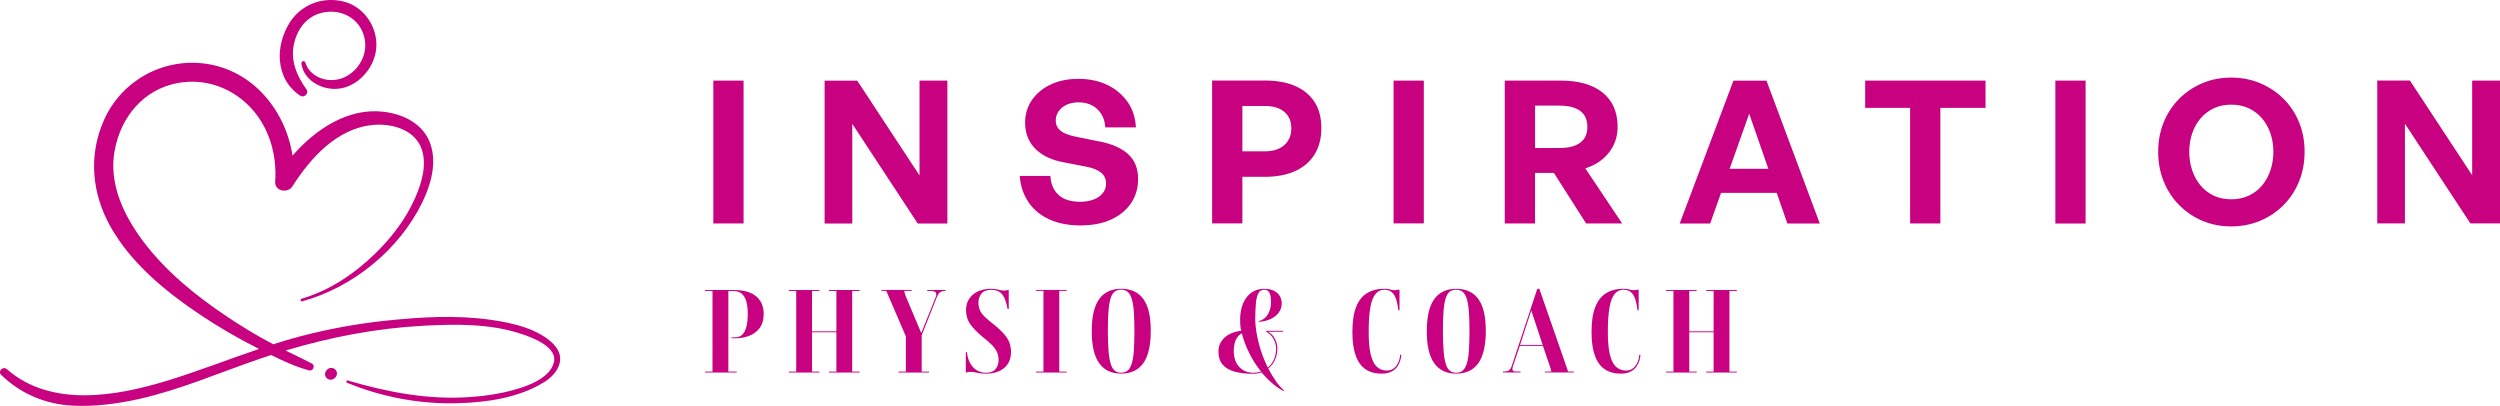
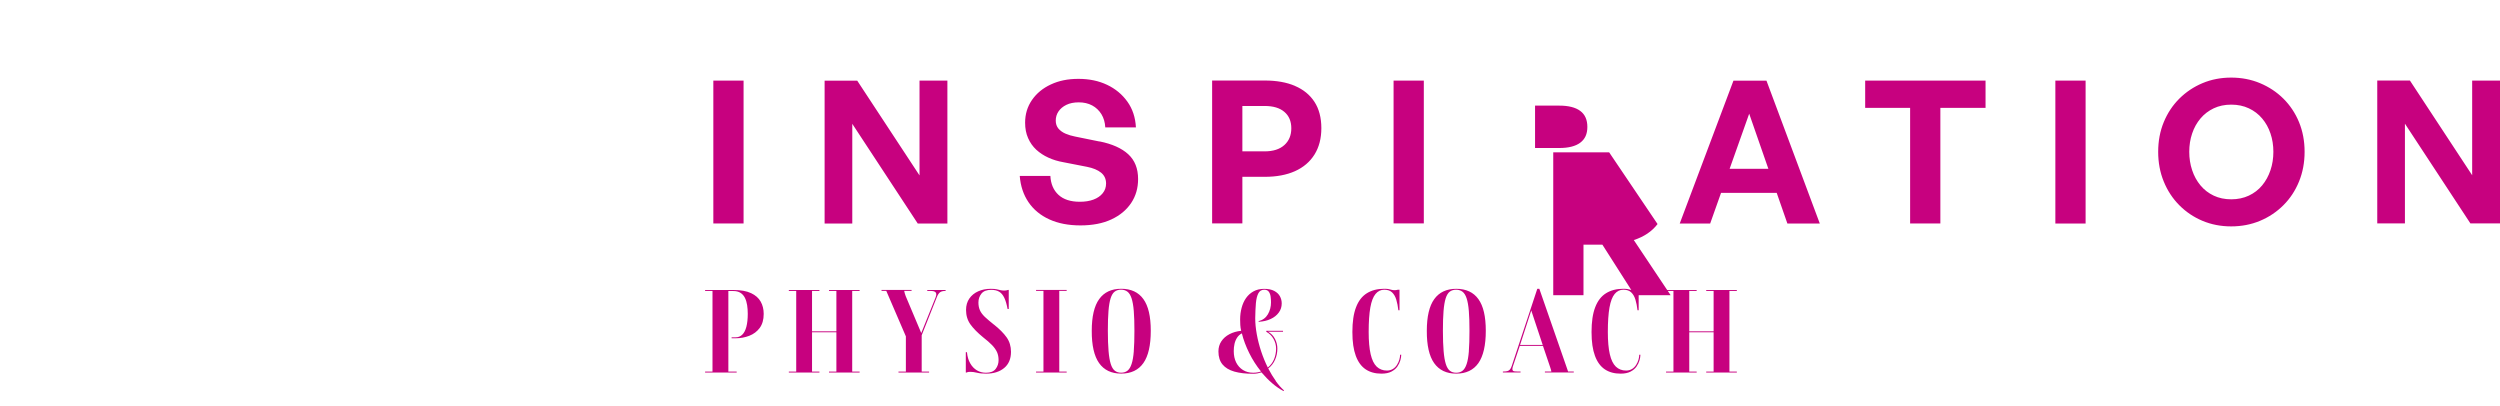
<svg xmlns="http://www.w3.org/2000/svg" id="Ebene_2" viewBox="0 0 632.42 102.67">
  <defs>
    <style>.cls-1{fill:#c7017f;}</style>
  </defs>
  <g id="Ebene_1-2">
-     <path class="cls-1" d="m140.11,87.14c-3.94-4.03-10.57-5.47-15.91-6.23-8.8-1.26-17.97-.71-26.77.23-7.24.77-14.42,2.09-21.46,3.94-2.31.61-4.59,1.28-6.85,2.01-4.01-2.1-7.89-4.46-11.66-6.97-7.98-5.33-15.79-11.67-21.52-19.45-4.81-6.53-8.48-14.43-6.92-22.69,1.59-8.42,7.26-15.35,15.91-16.97,6.58-1.23,13.14.93,17.89,5.61,5.14,5.06,7.28,12.26,6.8,19.35-.17,2.43,3.18,3.01,4.35,1.18,4.59-7.22,11.33-14.73,20.44-15.55,4.48-.4,10.08,1.04,12.03,5.54,1.74,4.03.31,8.99-1.36,12.79-2.36,5.4-6.03,10.22-10.25,14.3-5.23,5.08-11.52,9.29-18.56,11.35-.41.12-.24.76.18.64,12.82-3.5,24.57-13.06,30.39-25.06,2.15-4.43,3.7-9.81,2.06-14.67-1.73-5.14-6.8-7.62-11.9-8.22-8.93-1.05-17.16,4.4-23,11.1-1.77-11.49-10.14-21.76-22.28-23.29-10.77-1.36-21.07,4.48-25.45,14.37-3.94,8.91-3.03,18.56,1.73,26.97,5.18,9.16,13.75,16.22,22.36,22.01,4.84,3.25,9.89,6.2,15.11,8.81.02,0,.04.02.06.03-7.79,2.64-15.44,5.66-23.32,8.06-12.96,3.96-29.36,6.79-40.48-2.94-.97-.85-2.38.52-1.44,1.44,4.95,4.81,11.23,7.44,18.12,7.79,5.54.28,11.19-.46,16.59-1.65,10.6-2.35,20.61-6.76,30.85-10.25.91-.31,1.82-.61,2.73-.91,3.1,1.53,6.25,2.98,9.58,3.89,1.02.28,1.71-1.23.73-1.74-2.2-1.15-4.44-2.2-6.66-3.28,11.44-3.43,23.13-5.67,35.12-6.29,8.1-.42,16.46-.53,24.26,1.99,2.91.94,9.93,3.43,8.38,7.72-1.12,3.11-4.73,4.78-7.61,5.79-4.36,1.52-9.03,2.24-13.62,2.56-10.44.73-20.82-1.25-30.79-4.2-.38-.11-.51.44-.16.58,8.85,3.64,18.36,5.43,27.95,5.17,7.45-.2,15.57-1.37,22-5.4,3.48-2.18,5.58-6.1,2.33-9.43Zm-55.29,6.35c-.1-.08-.2-.15-.29-.23-.23-.13-.47-.2-.73-.2-.13.02-.26.03-.38.05-.24.07-.46.19-.64.37-.04.05-.09.1-.13.15-.14.13-.24.28-.3.46-.09.17-.13.35-.12.55,0,.2.03.38.12.55.06.18.16.33.3.46l.29.22c.22.13.46.19.72.19.13-.02.25-.03.38-.05.24-.07.45-.19.63-.37.05-.04.1-.09.15-.13.14-.13.24-.29.3-.46.09-.17.13-.36.12-.56,0-.2-.03-.38-.12-.56-.06-.18-.16-.33-.3-.46Zm-8.82-69.26c.92.62,2.23-.63,1.56-1.56-2.78-3.89-4.4-8.05-2.87-12.77,1.34-4.13,4.47-6.87,8.93-6.94,4.74-.07,8.58,3.37,8.78,8.18.17,3.99-2.76,7.9-6.61,8.88-3.44.87-7.4-.65-8.56-4.2-.21-.64-1.06-.36-.98.27.53,3.96,4.51,6.33,8.27,6.4,5.05.1,9.48-4.24,10.48-9.04,1.18-5.7-2.52-11.77-8.23-13.1-5.69-1.32-11.25,1.12-14,6.24-1.4,2.6-2.2,5.64-1.97,8.61.3,3.82,2.01,6.91,5.18,9.03Z" />
-     <path class="cls-1" d="m407.06,38.53c1.43-1.86,2.14-4,2.14-6.42,0-3.76-1.26-6.65-3.78-8.68-2.51-2.03-6.06-3.04-10.62-3.04h-14.14v36.14h7.65v-12.78h4.78l8.15,12.78h9.11l-9.31-13.94c2.58-.84,4.59-2.19,6.01-4.05Zm-7.32-2.42c-1.21.89-2.97,1.33-5.28,1.33h-6.14v-10.72h6.14c2.31,0,4.08.44,5.28,1.33,1.21.89,1.81,2.24,1.81,4.05s-.6,3.11-1.81,4Zm177.89-11.15c-1.69-1.68-3.67-2.98-5.91-3.92-2.25-.94-4.68-1.41-7.3-1.41s-5.04.47-7.27,1.41c-2.23.94-4.18,2.25-5.86,3.92-1.68,1.68-2.99,3.66-3.93,5.94-.94,2.28-1.41,4.78-1.41,7.5s.47,5.23,1.41,7.52c.94,2.3,2.25,4.3,3.93,5.99,1.68,1.7,3.63,3.01,5.86,3.95,2.23.94,4.66,1.41,7.27,1.41s5.05-.47,7.3-1.41c2.25-.94,4.22-2.26,5.91-3.95,1.7-1.69,3.01-3.69,3.95-5.99.94-2.3,1.41-4.81,1.41-7.52s-.47-5.22-1.41-7.5c-.94-2.28-2.26-4.26-3.95-5.94Zm-3.27,18.09c-.49,1.46-1.19,2.74-2.11,3.85-.92,1.11-2.05,1.97-3.37,2.59-1.33.62-2.81.93-4.45.93s-3.12-.31-4.43-.93c-1.31-.62-2.43-1.48-3.35-2.59-.92-1.11-1.63-2.39-2.11-3.85-.49-1.46-.73-3.01-.73-4.65s.24-3.19.73-4.63c.48-1.44,1.19-2.71,2.11-3.8.92-1.09,2.04-1.95,3.35-2.57,1.31-.62,2.78-.93,4.43-.93s3.13.31,4.45.93c1.33.62,2.45,1.48,3.37,2.57.92,1.09,1.63,2.36,2.11,3.8.49,1.44.73,2.99.73,4.63s-.24,3.2-.73,4.65Zm-221.83,13.46h7.65V20.39h-7.65v36.14Zm-24.94-34.78c-2.13-.91-4.67-1.36-7.62-1.36h-13.34v36.14h7.65v-11.78h5.69c2.95,0,5.5-.48,7.62-1.43,2.13-.96,3.78-2.36,4.93-4.2,1.16-1.85,1.74-4.08,1.74-6.69s-.58-4.86-1.74-6.64c-1.16-1.78-2.8-3.12-4.93-4.03Zm-2.69,14.97c-1.18,1.06-2.84,1.59-4.98,1.59h-5.64v-11.48h5.64c2.15,0,3.81.49,4.98,1.49,1.17.99,1.76,2.37,1.76,4.15s-.59,3.2-1.76,4.25Zm300.48-16.33v23.96l-15.75-23.96h-8.26v36.14h7v-25.22l16.56,25.22h7.5V20.39h-7.04ZM180.45,56.53h7.65V20.39h-7.65v36.14Zm291.37-29.24h11.38v29.24h7.65v-29.24h11.43v-6.9h-30.45v6.9Zm-193.67,8.51l-6.19-1.26c-.87-.17-1.68-.41-2.42-.73-.74-.32-1.33-.75-1.79-1.28-.45-.54-.68-1.21-.68-2.01,0-.87.23-1.65.7-2.34.47-.69,1.13-1.24,1.99-1.66.86-.42,1.91-.63,3.15-.63s2.4.26,3.37.78c.97.52,1.75,1.26,2.34,2.21.59.96.91,2.07.98,3.35h7.75c-.13-2.52-.85-4.69-2.16-6.52-1.31-1.83-3.02-3.25-5.13-4.25-2.12-1.01-4.53-1.51-7.25-1.51s-4.94.47-6.97,1.41c-2.03.94-3.62,2.25-4.78,3.93-1.16,1.68-1.74,3.59-1.74,5.74,0,1.48.25,2.78.76,3.92.5,1.14,1.19,2.11,2.06,2.92.87.8,1.9,1.48,3.07,2.01,1.17.54,2.45.92,3.82,1.16l5.94,1.16c1.54.3,2.73.8,3.57,1.48.84.69,1.26,1.6,1.26,2.74,0,.94-.28,1.76-.85,2.46-.57.71-1.35,1.24-2.34,1.61-.99.37-2.14.55-3.45.55-2.35,0-4.15-.59-5.41-1.76-1.26-1.17-1.94-2.77-2.04-4.78h-7.75c.2,2.55.94,4.77,2.21,6.64,1.28,1.88,3.03,3.33,5.26,4.35,2.23,1.02,4.86,1.53,7.88,1.53s5.66-.5,7.82-1.51c2.17-1.01,3.83-2.39,5.01-4.15,1.18-1.76,1.76-3.78,1.76-6.07,0-2.65-.83-4.74-2.49-6.27-1.66-1.53-4.09-2.61-7.27-3.25Zm-45.55,8.56l-15.75-23.96h-8.25v36.14h7v-25.22l16.56,25.22h7.5V20.39h-7.05v23.96Zm287.34,12.18h7.65V20.39h-7.65v36.14Zm-81.43-36.14l-13.59,36.14h7.7l2.75-7.75h14.08l2.7,7.75h8.2l-13.49-36.14h-8.35Zm-.97,22.3l4.95-13.94,4.85,13.94h-9.8Z" />
+     <path class="cls-1" d="m407.06,38.53h-14.14v36.14h7.65v-12.78h4.78l8.15,12.78h9.11l-9.31-13.94c2.58-.84,4.59-2.19,6.01-4.05Zm-7.32-2.42c-1.21.89-2.97,1.33-5.28,1.33h-6.14v-10.72h6.14c2.31,0,4.08.44,5.28,1.33,1.21.89,1.81,2.24,1.81,4.05s-.6,3.11-1.81,4Zm177.89-11.15c-1.69-1.68-3.67-2.98-5.91-3.92-2.25-.94-4.68-1.41-7.3-1.41s-5.04.47-7.27,1.41c-2.23.94-4.18,2.25-5.86,3.92-1.68,1.68-2.99,3.66-3.93,5.94-.94,2.28-1.41,4.78-1.41,7.5s.47,5.23,1.41,7.52c.94,2.3,2.25,4.3,3.93,5.99,1.68,1.7,3.63,3.01,5.86,3.95,2.23.94,4.66,1.41,7.27,1.41s5.05-.47,7.3-1.41c2.25-.94,4.22-2.26,5.91-3.95,1.7-1.69,3.01-3.69,3.95-5.99.94-2.3,1.41-4.81,1.41-7.52s-.47-5.22-1.41-7.5c-.94-2.28-2.26-4.26-3.95-5.94Zm-3.27,18.09c-.49,1.46-1.19,2.74-2.11,3.85-.92,1.11-2.05,1.97-3.37,2.59-1.33.62-2.81.93-4.45.93s-3.12-.31-4.43-.93c-1.31-.62-2.43-1.48-3.35-2.59-.92-1.11-1.63-2.39-2.11-3.85-.49-1.46-.73-3.01-.73-4.65s.24-3.19.73-4.63c.48-1.44,1.19-2.71,2.11-3.8.92-1.09,2.04-1.95,3.35-2.57,1.31-.62,2.78-.93,4.43-.93s3.13.31,4.45.93c1.33.62,2.45,1.48,3.37,2.57.92,1.09,1.63,2.36,2.11,3.8.49,1.44.73,2.99.73,4.63s-.24,3.2-.73,4.65Zm-221.83,13.46h7.65V20.39h-7.65v36.14Zm-24.94-34.78c-2.13-.91-4.67-1.36-7.62-1.36h-13.34v36.14h7.65v-11.78h5.69c2.95,0,5.5-.48,7.62-1.43,2.13-.96,3.78-2.36,4.93-4.2,1.16-1.85,1.74-4.08,1.74-6.69s-.58-4.86-1.74-6.64c-1.16-1.78-2.8-3.12-4.93-4.03Zm-2.69,14.97c-1.18,1.06-2.84,1.59-4.98,1.59h-5.64v-11.48h5.64c2.15,0,3.81.49,4.98,1.49,1.17.99,1.76,2.37,1.76,4.15s-.59,3.2-1.76,4.25Zm300.48-16.33v23.96l-15.75-23.96h-8.26v36.14h7v-25.22l16.56,25.22h7.5V20.39h-7.04ZM180.45,56.53h7.65V20.39h-7.65v36.14Zm291.37-29.24h11.38v29.24h7.65v-29.24h11.43v-6.9h-30.45v6.9Zm-193.67,8.51l-6.19-1.26c-.87-.17-1.68-.41-2.42-.73-.74-.32-1.33-.75-1.79-1.28-.45-.54-.68-1.21-.68-2.01,0-.87.23-1.65.7-2.34.47-.69,1.13-1.24,1.99-1.66.86-.42,1.91-.63,3.15-.63s2.4.26,3.37.78c.97.52,1.75,1.26,2.34,2.21.59.96.91,2.07.98,3.35h7.75c-.13-2.52-.85-4.69-2.16-6.52-1.31-1.83-3.02-3.25-5.13-4.25-2.12-1.01-4.53-1.51-7.25-1.51s-4.94.47-6.97,1.41c-2.03.94-3.62,2.25-4.78,3.93-1.16,1.68-1.74,3.59-1.74,5.74,0,1.48.25,2.78.76,3.92.5,1.14,1.19,2.11,2.06,2.92.87.8,1.9,1.48,3.07,2.01,1.17.54,2.45.92,3.82,1.16l5.94,1.16c1.54.3,2.73.8,3.57,1.48.84.69,1.26,1.6,1.26,2.74,0,.94-.28,1.76-.85,2.46-.57.71-1.35,1.24-2.34,1.61-.99.37-2.14.55-3.45.55-2.35,0-4.15-.59-5.41-1.76-1.26-1.17-1.94-2.77-2.04-4.78h-7.75c.2,2.55.94,4.77,2.21,6.64,1.28,1.88,3.03,3.33,5.26,4.35,2.23,1.02,4.86,1.53,7.88,1.53s5.66-.5,7.82-1.51c2.17-1.01,3.83-2.39,5.01-4.15,1.18-1.76,1.76-3.78,1.76-6.07,0-2.65-.83-4.74-2.49-6.27-1.66-1.53-4.09-2.61-7.27-3.25Zm-45.55,8.56l-15.75-23.96h-8.25v36.14h7v-25.22l16.56,25.22h7.5V20.39h-7.05v23.96Zm287.34,12.18h7.65V20.39h-7.65v36.14Zm-81.43-36.14l-13.59,36.14h7.7l2.75-7.75h14.08l2.7,7.75h8.2l-13.49-36.14h-8.35Zm-.97,22.3l4.95-13.94,4.85,13.94h-9.8Z" />
    <path class="cls-1" d="m234.57,73.59h.79c.99,0,1.49.28,1.49.85,0,.19-.05.44-.15.73l-3.65,9.08-3.94-9.35c-.08-.21-.15-.43-.22-.66-.07-.22-.12-.44-.16-.66h1.87v-.23h-7.6v.23h1.2l4.96,11.51v8.91h-1.87v.23h7.74v-.23h-1.87v-9.2l3.89-9.78c.23-.54.5-.92.8-1.12.3-.2.75-.31,1.36-.31v-.23h-4.64v.23Zm-44.59.56c-1.12-.53-2.6-.79-4.45-.79h-7.16v.23h1.87v20.42h-1.87v.23h7.98v-.23h-2.1v-20.39h1.29c.7,0,1.29.15,1.77.45.48.3.85.72,1.12,1.25.27.54.46,1.15.57,1.86.11.7.16,1.44.16,2.22,0,1.29-.12,2.37-.35,3.26-.23.89-.58,1.55-1.04,2-.46.45-1.02.67-1.68.67h-1.02v.24h1.02c1.23,0,2.38-.21,3.46-.63,1.08-.42,1.96-1.08,2.63-1.98.67-.91,1.01-2.09,1.01-3.55,0-1.17-.25-2.21-.76-3.11-.51-.91-1.32-1.62-2.44-2.15Zm19.73-.56h1.87v10.22h-6.16v-10.22h1.87v-.23h-7.74v.23h1.87v20.42h-1.87v.23h7.74v-.23h-1.87v-9.96h6.16v9.96h-1.87v.23h7.74v-.23h-1.87v-20.42h1.87v-.23h-7.74v.23Zm229.65,0v-.23h-7.74v.23h1.87v10.22h-6.16v-10.22h1.87v-.23h-7.74v.23h1.87v20.42h-1.87v.23h7.74v-.23h-1.87v-9.96h6.16v9.96h-1.87v.23h7.74v-.23h-1.87v-20.42h1.87Zm-70.98-.53c-2.45,0-4.31.87-5.56,2.61-1.26,1.74-1.88,4.42-1.88,8.02-.02,3.66.6,6.38,1.85,8.16,1.26,1.78,3.12,2.67,5.59,2.67s4.36-.89,5.61-2.67c1.24-1.78,1.87-4.5,1.87-8.16s-.62-6.28-1.87-8.02c-1.25-1.74-3.12-2.61-5.61-2.61Zm3.2,15.77c-.11,1.36-.29,2.44-.56,3.24-.26.8-.61,1.37-1.04,1.71-.43.34-.96.51-1.61.51s-1.18-.17-1.61-.51c-.43-.34-.77-.91-1.02-1.71s-.44-1.88-.55-3.24c-.12-1.36-.18-3.08-.18-5.14s.05-3.68.16-5.02c.11-1.34.29-2.41.54-3.2.25-.79.59-1.35,1.02-1.68.43-.33.97-.5,1.61-.5s1.18.17,1.62.5c.44.33.79.89,1.05,1.68.26.79.45,1.86.56,3.2.11,1.34.16,3.02.16,5.02s-.05,3.78-.16,5.14Zm-120.16-6.72c-.93-.74-1.69-1.39-2.28-1.94-.58-.56-1-1.11-1.25-1.68-.25-.56-.38-1.22-.38-1.96,0-.86.25-1.61.76-2.25.51-.64,1.33-.96,2.48-.96.8,0,1.46.15,2,.47.53.31.97.83,1.31,1.55.34.72.62,1.67.83,2.83h.29v-4.82h-.2c-.16.06-.31.1-.47.12-.16.02-.32.03-.5.03-.33,0-.64-.03-.92-.1-.28-.07-.6-.14-.96-.22-.36-.08-.86-.12-1.5-.12-1.17,0-2.23.21-3.17.63-.95.42-1.69,1.03-2.25,1.83-.55.8-.83,1.76-.83,2.89,0,1.4.37,2.62,1.11,3.65s1.8,2.11,3.18,3.24c.95.74,1.72,1.41,2.29,2,.57.59.99,1.19,1.26,1.78.26.59.39,1.27.39,2.03,0,.84-.25,1.58-.74,2.22-.5.64-1.31.96-2.44.96-.86,0-1.63-.2-2.31-.61-.68-.41-1.25-1-1.69-1.78-.45-.78-.72-1.71-.82-2.8h-.29v5.14h.2c.16-.08.31-.13.47-.15.15-.02.32-.03.5-.03.49,0,1.05.08,1.69.23.64.16,1.4.23,2.28.23,1.89,0,3.41-.48,4.56-1.43,1.15-.95,1.73-2.32,1.73-4.09,0-1.4-.37-2.62-1.11-3.67-.74-1.04-1.81-2.12-3.21-3.23Zm163.07,8.86c-.13.46-.33.9-.6,1.33-.28.43-.62.78-1.04,1.04-.42.26-.92.4-1.5.4-1.03,0-1.89-.33-2.59-.99-.69-.66-1.2-1.71-1.53-3.14-.33-1.43-.5-3.31-.5-5.62,0-2.57.14-4.64.42-6.21.28-1.57.72-2.71,1.31-3.42.59-.71,1.33-1.07,2.21-1.07s1.49.23,1.97.67c.48.45.83,1.06,1.07,1.84.24.78.41,1.67.53,2.69h.29v-5.2h-.41c-.14.04-.27.07-.41.09-.14.02-.25.03-.35.03-.33,0-.6-.03-.82-.09-.21-.06-.46-.12-.73-.18-.27-.06-.65-.09-1.14-.09-1.73,0-3.2.38-4.41,1.14-1.21.76-2.12,1.94-2.73,3.55-.62,1.61-.92,3.69-.92,6.24s.29,4.46.86,6.02c.57,1.56,1.41,2.7,2.5,3.43,1.09.73,2.42,1.09,4,1.09,1.01,0,1.84-.17,2.5-.51.65-.34,1.16-.77,1.52-1.29.36-.52.61-1.05.76-1.59.15-.55.22-1.01.22-1.4h-.29c0,.37-.06.78-.19,1.24Zm-25.08-17.92h-.52l-6.46,19.51c-.14.41-.29.72-.47.92-.17.2-.4.34-.68.41-.28.07-.65.1-1.1.1v.23h4.47v-.23h-.67c-.64,0-1.04-.05-1.18-.15-.15-.1-.22-.24-.22-.44,0-.08,0-.18.03-.29.02-.12.05-.24.09-.38l1.75-5.23h5.87l1.81,5.35c.06.19.12.39.19.6.07.2.11.38.13.54h-1.64v.23h7.3v-.23h-1.43l-7.28-20.94Zm-4.88,14.2l2.83-8.71,2.89,8.71h-5.73Zm-30.54,3.72c-.13.46-.33.9-.6,1.33-.27.43-.62.78-1.04,1.04-.42.26-.92.4-1.5.4-1.03,0-1.89-.33-2.59-.99-.69-.66-1.2-1.71-1.53-3.14-.33-1.43-.5-3.31-.5-5.62,0-2.57.14-4.64.42-6.21.28-1.57.72-2.71,1.32-3.42.59-.71,1.33-1.07,2.2-1.07s1.49.23,1.97.67c.48.45.83,1.06,1.07,1.84.24.78.41,1.67.53,2.69h.29v-5.2h-.41c-.14.04-.27.07-.41.09-.14.02-.25.03-.35.03-.33,0-.6-.03-.82-.09-.22-.06-.46-.12-.73-.18-.27-.06-.65-.09-1.14-.09-1.73,0-3.2.38-4.41,1.14-1.21.76-2.12,1.94-2.73,3.55-.62,1.61-.92,3.69-.92,6.24s.29,4.46.86,6.02c.57,1.56,1.41,2.7,2.5,3.43,1.09.73,2.42,1.09,4,1.09,1.01,0,1.84-.17,2.5-.51.65-.34,1.16-.77,1.52-1.29.36-.52.61-1.05.76-1.59.15-.55.22-1.01.22-1.4h-.29c0,.37-.06.78-.19,1.24Zm-31.24,5.42c-.68-.95-1.32-2.02-1.93-3.18.76-.58,1.34-1.32,1.72-2.19.39-.87.59-1.82.59-2.83,0-.84-.19-1.65-.59-2.44-.39-.79-.98-1.4-1.78-1.83h3.8v-.23h-4.23v.23c.8.45,1.41,1.05,1.84,1.83.43.77.64,1.58.64,2.44,0,.95-.18,1.85-.52,2.69-.35.84-.88,1.54-1.58,2.1-.64-1.29-1.2-2.65-1.68-4.1-.48-1.45-.85-2.9-1.11-4.34-.26-1.44-.39-2.79-.39-4.03.02-1.48.08-2.76.17-3.83.1-1.07.31-1.9.63-2.5.32-.59.81-.89,1.47-.89.55,0,.94.18,1.18.53.24.35.39.77.45,1.26.06.49.09.95.09,1.4,0,1.11-.26,2.12-.79,3.03-.53.9-1.32,1.48-2.37,1.74l.06.15c1.13-.06,2.13-.29,3.01-.7.88-.41,1.56-.95,2.06-1.64.5-.68.74-1.45.74-2.31,0-.64-.15-1.24-.45-1.79-.3-.56-.78-1.01-1.43-1.36-.65-.35-1.51-.53-2.56-.53s-1.93.21-2.69.63c-.76.42-1.39.98-1.89,1.69-.5.71-.87,1.53-1.12,2.47-.25.93-.38,1.91-.38,2.92,0,.47.01.94.04,1.42.03.48.1.97.22,1.48-1.11.12-2.1.4-2.97.86-.87.46-1.55,1.06-2.04,1.8-.5.74-.74,1.6-.74,2.57,0,1.36.35,2.46,1.04,3.29.69.83,1.69,1.43,2.99,1.8,1.3.37,2.88.55,4.73.55.41,0,.79-.03,1.14-.1.35-.07.68-.15.99-.25.86,1.01,1.75,1.92,2.69,2.73.93.81,1.9,1.47,2.89,2l.12-.18c-.7-.6-1.39-1.38-2.08-2.34Zm-5.75-2.1c-.97,0-1.83-.23-2.57-.69-.74-.46-1.31-1.1-1.72-1.91-.41-.82-.61-1.78-.61-2.89,0-.62.06-1.23.19-1.81s.35-1.11.66-1.58c.31-.47.71-.83,1.2-1.08.41,1.64,1.03,3.3,1.87,4.99.84,1.69,1.83,3.24,2.98,4.65-.6.21-1.27.32-1.99.32Zm-54.91-20.71h1.87v20.42h-1.87v.23h7.74v-.23h-1.87v-20.42h1.87v-.23h-7.74v.23Zm21.53-.53c-2.45,0-4.31.87-5.56,2.61-1.26,1.74-1.88,4.42-1.88,8.02-.02,3.66.6,6.38,1.85,8.16,1.26,1.78,3.12,2.67,5.6,2.67s4.36-.89,5.61-2.67c1.25-1.78,1.87-4.5,1.87-8.16s-.62-6.28-1.87-8.02c-1.25-1.74-3.12-2.61-5.61-2.61Zm3.2,15.77c-.11,1.36-.29,2.44-.56,3.24-.26.8-.61,1.37-1.04,1.71-.43.34-.96.51-1.61.51s-1.18-.17-1.61-.51c-.43-.34-.77-.91-1.02-1.71-.25-.8-.44-1.88-.55-3.24-.12-1.36-.18-3.08-.18-5.14s.05-3.68.16-5.02c.11-1.34.29-2.41.54-3.2.25-.79.59-1.35,1.02-1.68.43-.33.96-.5,1.61-.5s1.18.17,1.62.5c.44.33.79.89,1.05,1.68.26.79.45,1.86.56,3.2.11,1.34.16,3.02.16,5.02s-.05,3.78-.16,5.14Z" />
  </g>
</svg>